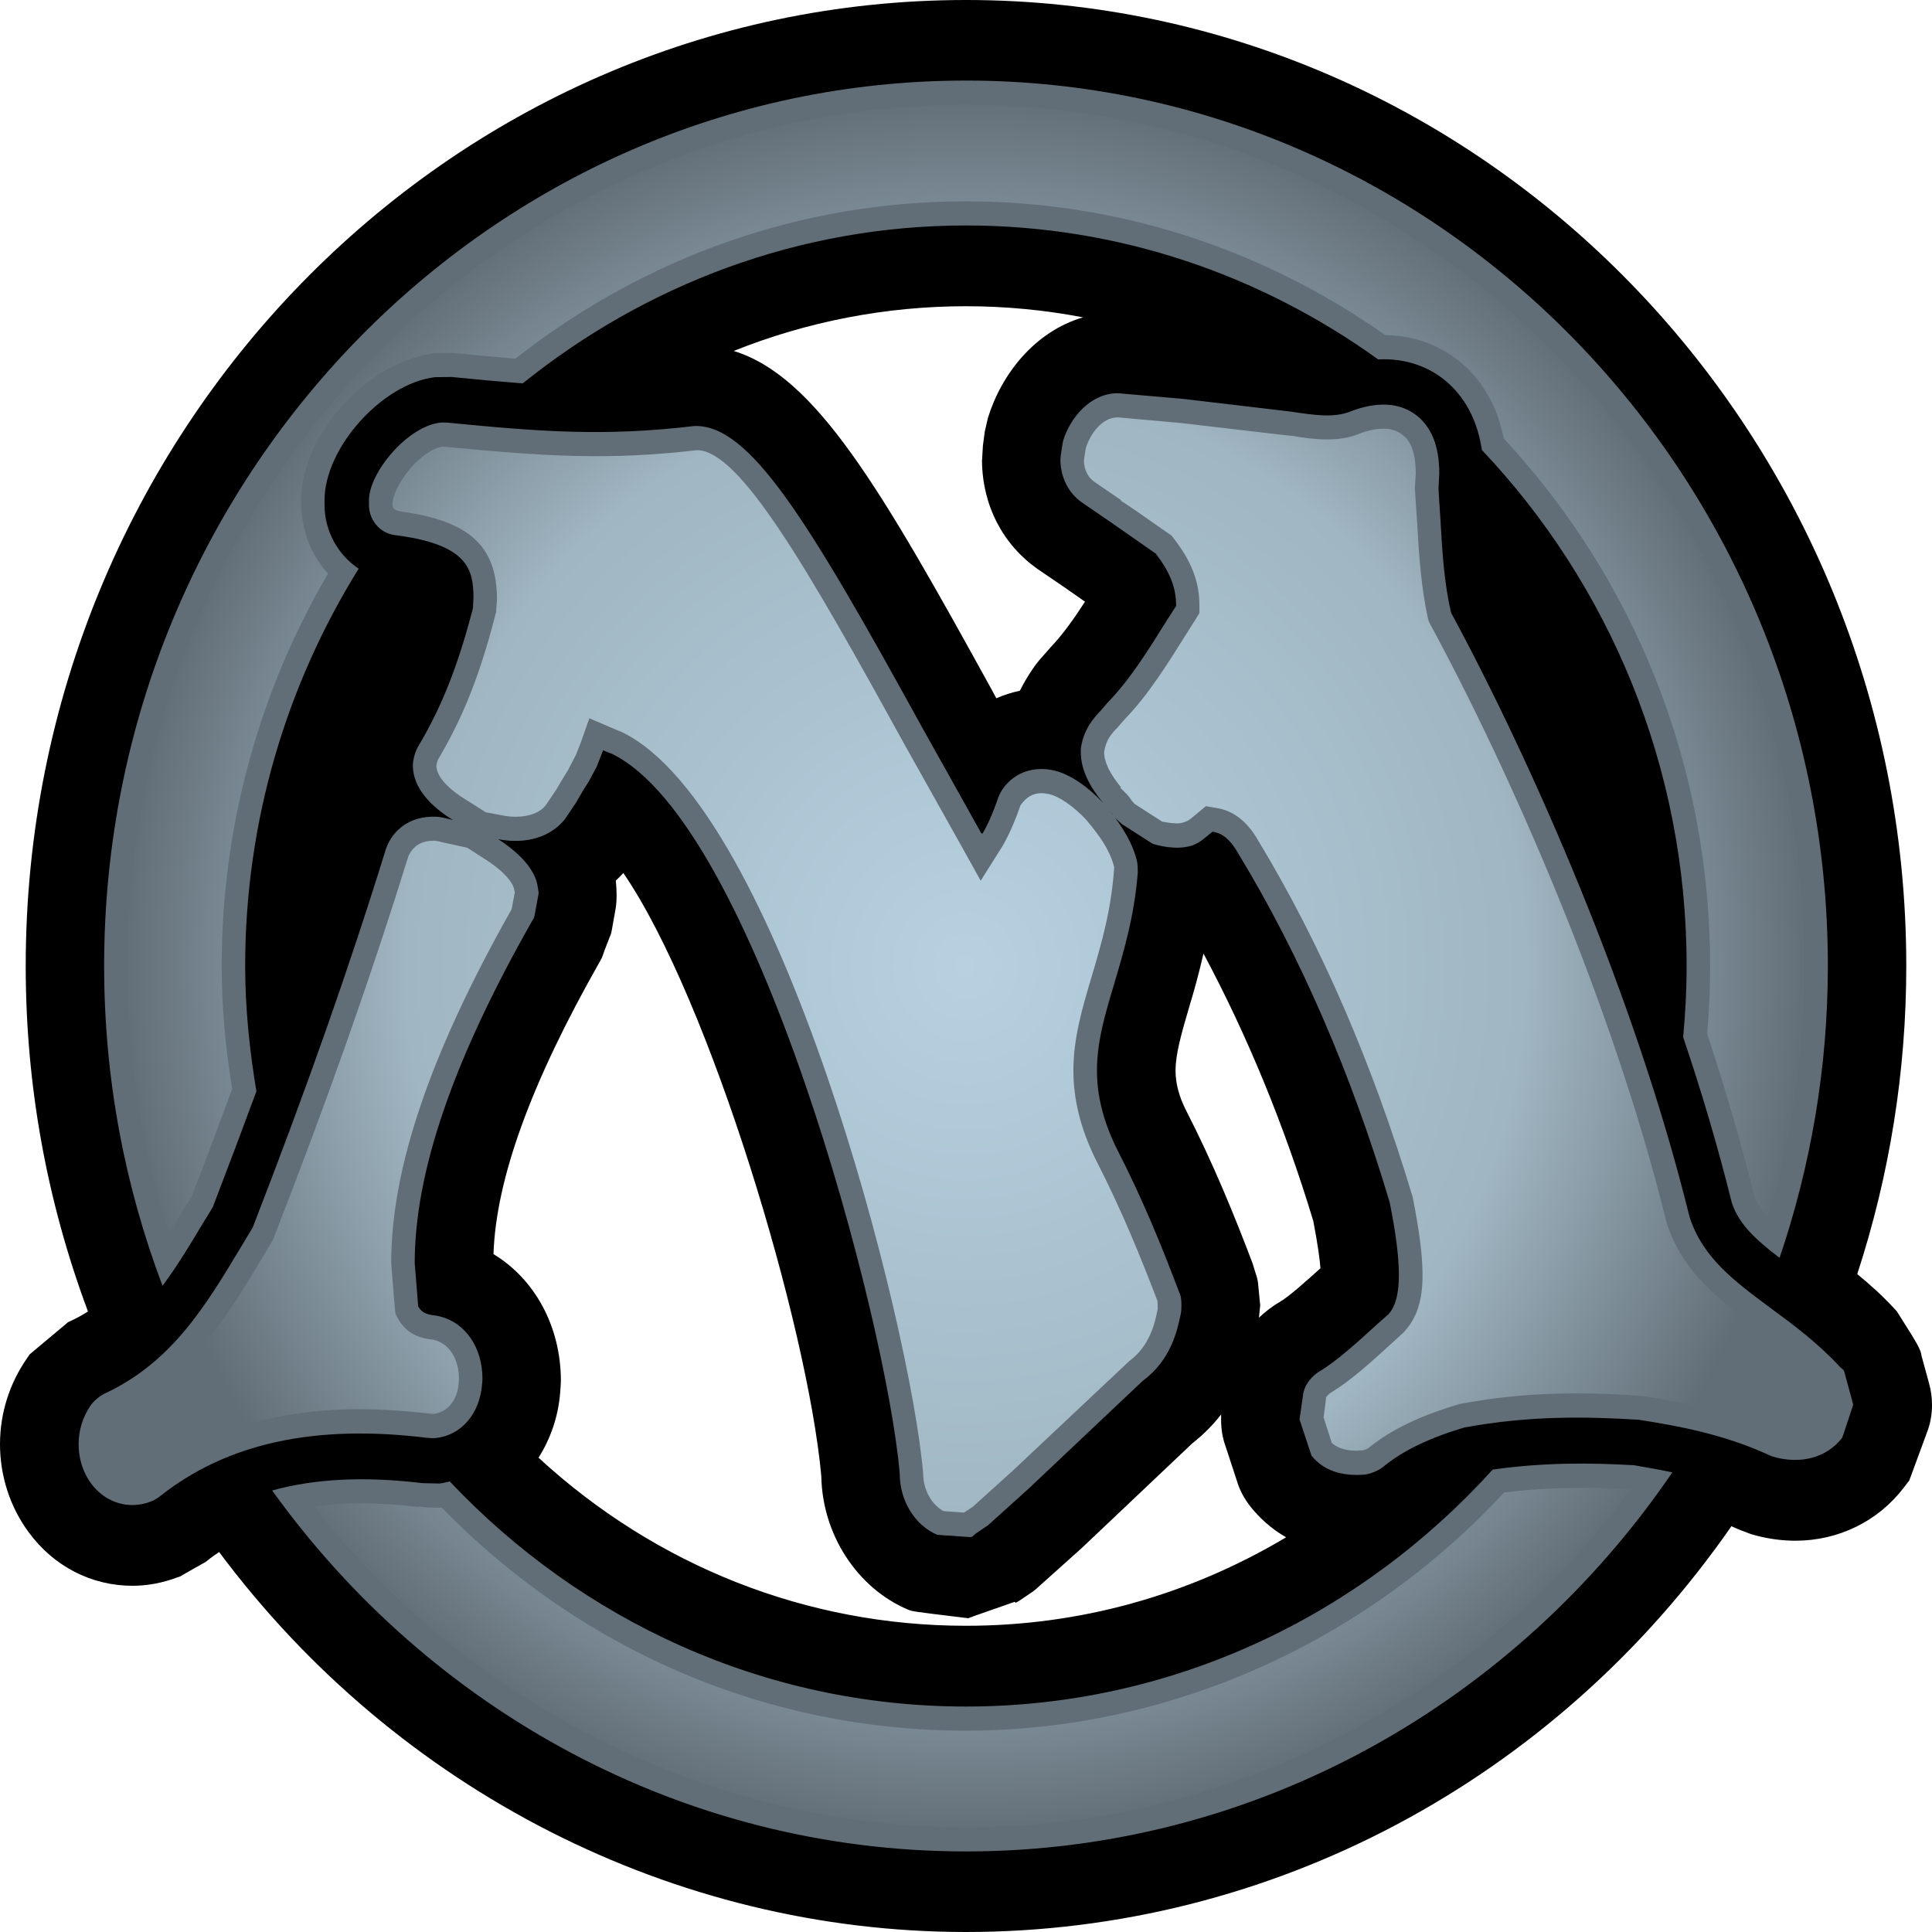
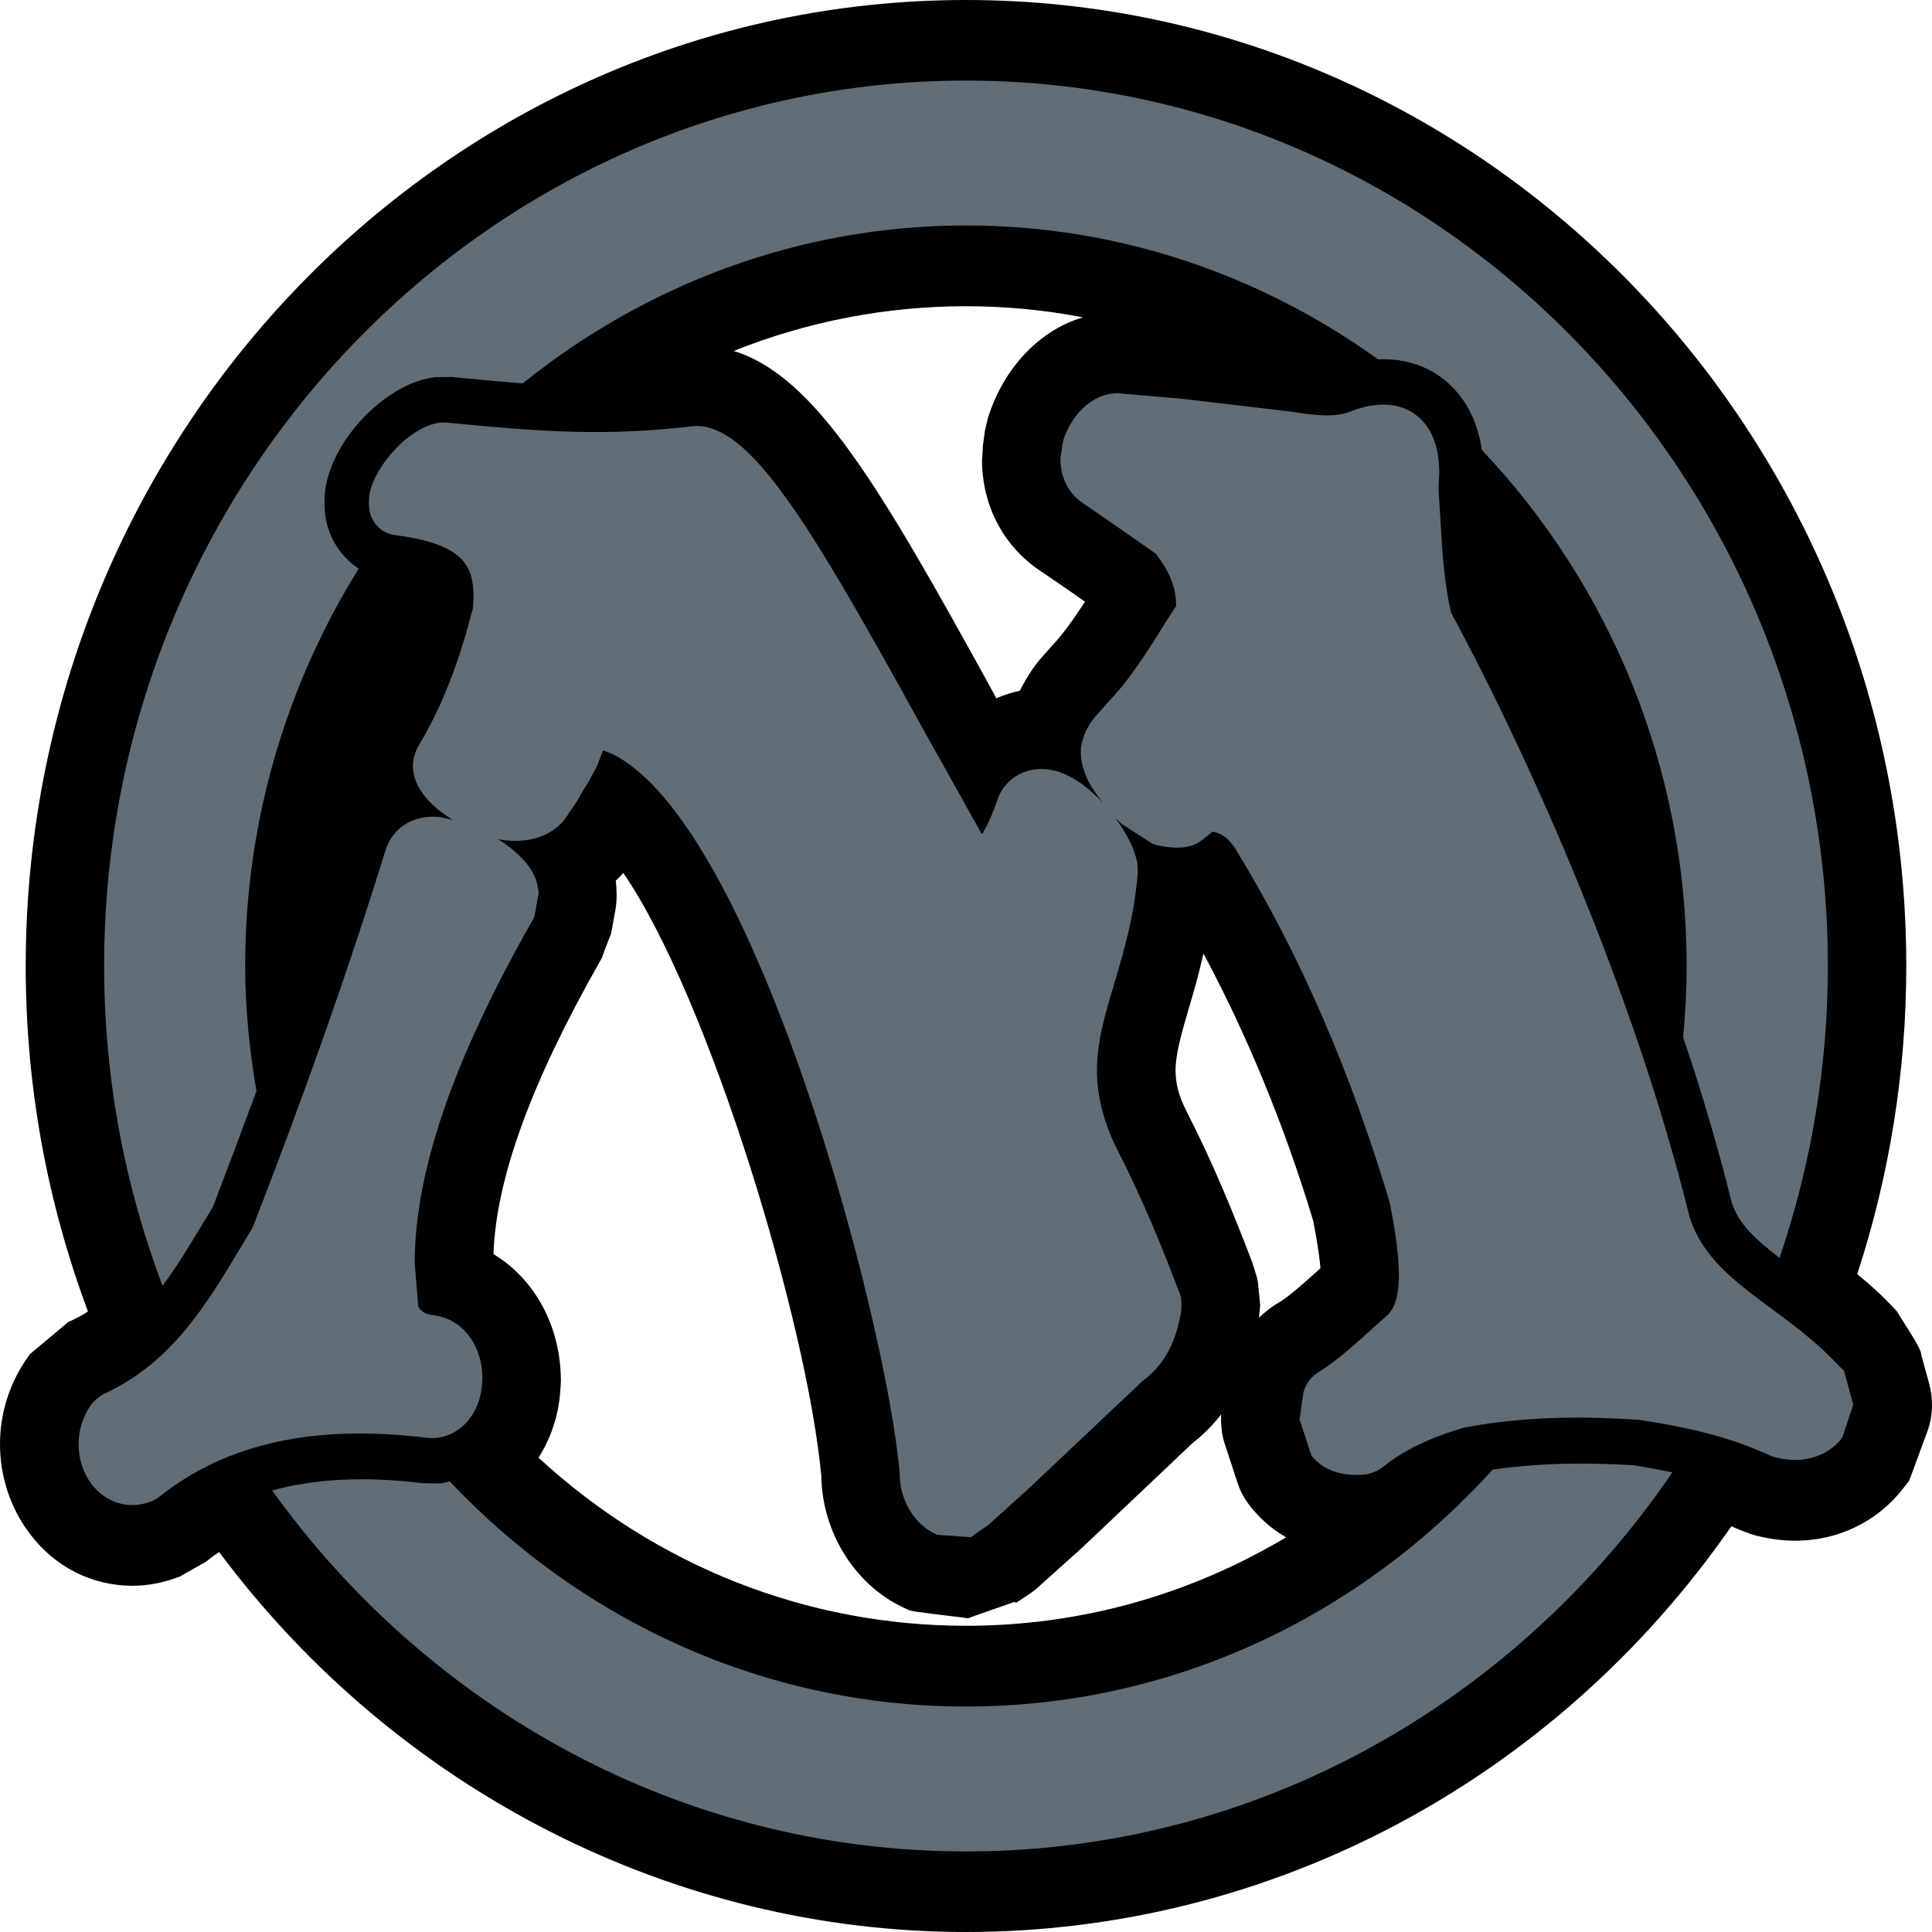
<svg xmlns="http://www.w3.org/2000/svg" xmlns:ns2="http://www.inkscape.org/namespaces/inkscape" xmlns:xlink="http://www.w3.org/1999/xlink" version="1.1" width="600" height="600" id="svg4176">
  <defs id="defs4178">
    <radialGradient cx="0" cy="0" r="1" fx="0" fy="0" id="radialGradient274" gradientUnits="userSpaceOnUse" gradientTransform="matrix(18.099,0,0,-18.099,398.018,482.379)" spreadMethod="pad">
      <stop id="stop276" style="stop-color:#b7d1e1;stop-opacity:1" offset="0" />
      <stop id="stop278" style="stop-color:#a0b6c2;stop-opacity:1" offset="0.663" />
      <stop id="stop280" style="stop-color:#626e77;stop-opacity:1" offset="1" />
    </radialGradient>
    <radialGradient cx="0" cy="0" r="1" fx="0" fy="0" id="radialGradient2995" xlink:href="#radialGradient274" gradientUnits="userSpaceOnUse" gradientTransform="matrix(18.099,0,0,-18.099,398.018,482.379)" spreadMethod="pad" />
    <radialGradient cx="0" cy="0" r="1" fx="0" fy="0" id="radialGradient2998" xlink:href="#radialGradient274" gradientUnits="userSpaceOnUse" gradientTransform="matrix(264.259,0,0,271.486,299.803,300.003)" spreadMethod="pad" />
  </defs>
  <path d="m 227.858,108.991 c 25.434,7.845 45.569,42.36 80.304,105.525 l 1.256,2.34 c 2.395,-1.05 4.847,-1.815 7.3,-2.34 2.453,-4.86 5.183,-8.67 7.125,-10.725 l 2.57,-2.925 c 3.65,-3.81 7.125,-8.73 10.542,-14.01 l -6.205,-4.335 -8.337,-5.685 c -10.95,-7.62 -17.273,-19.8 -17.448,-33.63 l 0.292,-4.86 0.569,-4.275 0.964,-4.23 c 4.22,-13.71 14.601,-26.895 29.552,-31.29 -11.929,-2.28 -24.076,-3.45 -36.341,-3.45 -24.865,0 -49.277,4.74 -72.142,13.89 m 145.89,187.139 c -1.431,6.27 -2.964,11.775 -4.395,16.47 -2.453,8.385 -4.278,14.655 -4.278,19.92 0,3.81 1.037,7.965 3.256,12.3 8.498,16.59 14.995,32.58 20.645,47.46 0.234,0.766 1.314,4.23 1.431,4.635 l 0.161,0.764 0.117,0.706 0.569,5.85 0.117,1.124 -0.117,1.11 -0.277,2.745 c 1.986,-1.875 4.161,-3.57 6.614,-4.98 2.847,-1.695 7.928,-6.27 12.484,-10.365 -0.16,-2.28 -0.73,-6.915 -2.219,-14.655 -8.892,-29.415 -20.412,-57.48 -34.107,-83.085 M 167.236,452.7 c 36.662,33.75 83.428,52.2 132.764,52.2 35.304,0 69.134,-9.435 99.416,-27.48 -4.847,-2.745 -8.381,-6.21 -10.95,-9.375 -2,-2.52 -3.475,-5.205 -4.336,-8.145 l -3.65,-11.13 c -0.861,-2.4 -1.256,-5.1 -1.256,-7.965 0,-0.524 0,-1.004 0,-1.53 -2.395,3.105 -5.358,6.15 -8.95,8.97 l -34.399,32.58 -12.936,11.595 c -0.584,0.584 -1.548,1.41 -2.57,2.115 l -3.709,2.52 -1.197,0.706 -0.35,-0.3 -12.206,4.275 -2.219,0.824 -2.395,-0.3 c -14.936,-1.815 -14.936,-1.815 -16.367,-2.4 -15.798,-6.735 -26.573,-23.37 -26.865,-41.475 -4.278,-46.77 -34.501,-147.9 -61.483,-187.274 -0.788,0.884 -1.533,1.65 -2.336,2.355 0.292,2.685 0.394,6.09 -0.058,8.73 l -1.197,6.735 -0.234,1.05 -0.394,1.006 c 0,0.048 -1.767,4.44 -2.103,5.565 l -0.35,0.93 -0.57,1.05 c -21.448,37.74 -32.282,67.56 -33.085,90.945 12.892,7.785 20.937,22.56 20.937,39.375 0,0.464 -0.175,3.405 -0.234,3.75 -0.569,7.155 -2.906,14.115 -6.716,20.1 M 299.999,600 c -90.685,0 -176.741,-43.95 -231.946,-118.005 -1.212,0.826 -2.409,1.635 -3.548,2.58 l -0.687,0.524 -0.73,0.404 -6.512,3.69 -0.686,0.42 -0.73,0.224 c -4.512,1.71 -9.242,2.64 -14.031,2.64 -12.717,0 -24.471,-6.03 -32.224,-16.635 C 3.198,468.164 0,458.444 0,448.529 0,438.929 2.92,429.674 8.395,421.814 l 0.788,-1.17 1.094,-0.93 9.797,-8.205 1.037,-0.886 1.256,-0.584 c 1.708,-0.826 3.358,-1.695 4.95,-2.76 C 14.498,372.944 7.987,336.974 7.987,299.999 7.987,134.595 138.998,0 299.999,0 c 161.016,0 292.013,134.595 292.013,299.999 0,32.76 -5.183,64.92 -15.228,95.685 3.942,3.225 7.87,6.735 11.637,10.845 l 0.687,0.75 0.512,0.826 c 5.767,9.09 6.906,10.965 7.125,12.945 l 2.292,8.385 c 0.628,2.175 0.964,4.515 0.964,6.915 0,2.76 -0.453,5.565 -1.475,8.265 l -5.023,13.65 -0.57,1.515 -1.708,2.235 c -7.987,10.425 -20.251,16.47 -33.654,16.47 -4.628,0 -9.242,-0.706 -13.798,-2.055 l -3.548,-1.35 c -0.905,-0.346 -1.708,-0.766 -2.511,-1.11 C 482.8,553.064 394.51,599.999 300,599.999" ns2:connector-curvature="0" id="path268" style="fill:#000000;fill-opacity:1;fill-rule:nonzero;stroke:none" />
  <path d="m 571.367,424.456 c -6.95,-7.5 -14.309,-12.945 -21.492,-18.225 -11.242,-8.37 -20.996,-15.525 -25.157,-28.245 -16.82,-68.49 -49.219,-141.735 -74.084,-187.724 -2.117,-9.15 -2.745,-18.87 -3.256,-28.305 0,-0.24 -0.628,-9.255 -0.628,-10.2 0,-0.87 0.234,-4.62 0.234,-4.68 0,-8.505 -2.395,-14.355 -6.965,-17.985 -7.811,-6.165 -17.74,-2.415 -20.923,-1.184 -5.081,1.875 -10.907,1.006 -17.681,0 0.278,0 -34.049,-4.035 -34.049,-4.035 0,0 -20.193,-1.755 -20.193,-1.755 -8.498,0 -14.717,7.5 -16.937,14.52 -0.117,0.48 -0.234,0.946 -0.292,1.41 l -0.51,3.345 c -0.058,0.524 -0.117,1.05 -0.117,1.575 0.117,5.4 2.511,10.14 6.672,13.065 l 8.381,5.745 c -0.058,-0.06 11.359,7.92 14.542,10.14 4.336,5.625 6.337,10.485 6.337,16.05 l 0,0.24 c -1.022,1.53 -2.687,4.155 -2.687,4.155 -5.986,9.615 -11.622,18.645 -18.411,25.665 -0.35,0.36 -2.453,2.82 -2.453,2.82 -1.883,1.995 -5.023,5.325 -5.986,11.25 -0.058,0.464 -0.058,0.99 -0.058,1.455 0,5.52 2.73,10.665 6.891,15.765 -4.614,-4.92 -10.031,-8.79 -15.112,-10.02 -6.22,-1.455 -12.031,0.464 -15.681,5.22 -0.627,0.824 -1.372,2.16 -1.708,3.105 -1.942,5.625 -3.592,9.015 -4.906,11.25 -0.117,-0.06 -0.292,-0.06 -0.409,-0.12 -3.752,-6.795 -17.784,-31.815 -17.784,-31.815 -36.385,-66.21 -54.183,-95.22 -71.353,-94.635 -27.668,3.285 -47.394,1.815 -76.653,-1.05 -0.628,-0.06 -1.591,-0.06 -2.219,0 -10.264,1.17 -22.135,15.585 -22.135,24.09 l 0,1.455 c 0,4.695 3.358,8.73 7.928,9.375 l 1.431,0.18 c 21.332,2.985 23.098,10.545 23.098,19.335 0,0 -0.117,1.995 -0.175,3.225 -5.592,21.735 -11.52,33.63 -17.112,43.125 -0.861,1.47 -1.533,3.975 -1.533,5.685 0,7.14 5.869,12.885 12.425,16.935 -1.65,-0.36 -3.417,-0.944 -4.906,-1.006 -9.578,-0.464 -13.622,5.34 -14.936,7.8 -0.292,0.524 -0.687,1.575 -0.92,2.1 -11.403,36.855 -24.573,74.31 -41.407,117.66 -0.686,1.17 -3.417,5.685 -3.417,5.685 -11.184,18.63 -21.667,36.15 -42.546,45.885 -1.489,0.706 -3.373,2.28 -4.336,3.63 -2.453,3.57 -3.767,7.725 -3.767,12.12 0,4.455 1.372,8.79 3.884,12.195 4.453,5.97 11.695,8.205 18.426,5.625 0.905,-0.3 2.102,-0.99 2.847,-1.59 20.879,-16.575 48.138,-22.545 83.267,-18.21 0.628,0.06 1.65,0.108 2.336,0.06 7.987,-0.766 13.856,-7.5 14.542,-16.77 0.058,-0.108 0.117,-1.635 0.117,-1.635 0,-9.675 -5.242,-17.34 -13.053,-19.335 -0.467,-0.12 -0.92,-0.24 -1.431,-0.3 -3.592,-0.346 -4.614,-1.395 -5.475,-2.865 -0.175,-1.995 -1.08,-13.47 -1.08,-13.47 0,-28.245 11.914,-63.06 36.502,-106.29 0.51,-0.886 0.51,-0.644 0.73,-1.65 l 1.212,-6.615 c 0.047,-0.36 0.047,-0.524 0.047,-0.644 0,-0.18 -0.105,-0.18 -0.161,-0.886 l -0.232,-1.35 c -0.117,-0.69 -0.336,-1.455 -0.628,-2.1 -1.825,-4.575 -6.322,-8.73 -11.52,-12.075 8.556,1.635 16.09,-0.584 20.645,-6.15 l 3.475,-5.16 2.453,-4.215 1.606,-2.52 2.278,-4.275 c 0.175,-0.3 0.394,-0.884 0.51,-1.23 0,0 1.489,-3.87 1.591,-4.05 1.431,0.586 2.803,1.11 2.803,1.11 44.255,21.63 85.093,175.139 89.312,223.424 l 0,0.12 c 0,8.205 4.57,15.99 11.695,18.975 0.058,0 9.301,0.646 9.301,0.646 1.986,0.18 1.256,-0.108 2.906,-1.23 l 3.533,-2.4 12.717,-11.475 35.363,-33.405 c 8.731,-6.39 10.717,-15.705 11.754,-20.685 0.161,-0.706 0.22,-1.755 0.22,-2.7 0,-0.93 -0.058,-1.875 -0.161,-2.52 l -0.117,-0.346 c -0.058,-0.464 -0.175,-0.766 -0.409,-1.17 -5.3,-14.07 -11.461,-29.235 -19.55,-44.94 -4.001,-8.205 -6.001,-16.11 -6.001,-23.91 0,-9.135 2.511,-17.52 5.431,-27.24 3.066,-10.38 6.205,-21.045 7.242,-34.275 0,-0.18 0,-0.42 0,-0.704 0,-0.826 -0.058,-1.815 -0.175,-2.52 -1.139,-5.34 -4.395,-10.905 -8.439,-15.825 0.847,0.884 1.256,1.815 2.219,2.64 0.117,0.12 1.489,1.35 1.489,1.35 0.058,0.06 9.52,6.09 9.52,6.09 1.372,0.464 7.125,2.055 11.914,0.644 0.058,0 0.117,-0.06 0.175,-0.06 -0.058,0 -0.117,0.06 -0.117,0.06 1.139,-0.36 2.234,-0.944 3.256,-1.695 1.139,-0.826 2.219,-1.77 3.358,-2.7 2.234,0.346 4.964,1.41 7.987,6.735 19.229,31.635 35.027,68.085 47.058,108.405 1.942,9.72 2.847,16.935 2.847,22.5 0,7.665 -1.825,10.605 -3.183,12.18 l -3.198,2.82 c -6.337,5.79 -12.834,11.715 -18.309,15 -2.175,1.29 -4.22,3.69 -4.847,6.15 l -0.175,0.704 c 0.058,-0.12 -1.139,8.025 -1.139,8.025 l 3.709,11.25 c 3.592,4.455 9.067,6.45 16.309,5.91 1.825,-0.164 4.512,-1.23 5.928,-2.4 6.103,-5.04 14.382,-9.015 25.215,-12.24 20.353,-3.75 38.151,-3.405 54.183,-2.4 11.754,1.815 26.354,4.44 40.429,10.95 0.409,0.18 0.802,0.36 1.153,0.464 8.6,2.58 16.878,0.36 21.609,-5.85 0.058,0 3.417,-10.26 3.417,-10.26 l -2.614,-9.66 c -0.409,-1.53 -0.467,-1.006 -1.548,-2.115 M 63.368,379.334 c 0,0 1.883,-3.045 2.745,-4.515 4.789,-12.48 9.242,-24.315 13.52,-35.91 -2.117,-12.66 -3.49,-25.605 -3.49,-38.91 0,-45.405 13.068,-87.72 35.246,-123.39 -6.38,-4.23 -10.6,-11.61 -10.6,-19.815 l 0,-1.455 c 0,-16.29 17.959,-36.27 34.326,-38.205 0,0 5.139,-0.06 5.139,-0.06 7.987,0.81 15.228,1.455 22.076,1.995 38.035,-30.585 85.72,-49.05 137.669,-49.05 47.627,0 91.663,15.465 127.989,41.595 9.242,-0.466 16.032,2.76 20.353,6.165 4.745,3.75 10.162,10.425 11.87,21.975 39.232,41.415 63.586,97.905 63.586,160.245 0,7.44 -0.395,14.82 -1.08,22.095 5.767,17.04 10.892,34.395 15.112,51.435 2.175,6.51 7.023,11.145 14.834,17.115 9.636,-28.41 14.995,-58.89 14.995,-90.645 0,-151.635 -120.105,-274.979 -267.659,-274.979 -147.54,0 -267.659,123.345 -267.659,274.979 0,35.04 6.453,68.445 18.134,99.315 4.512,-6.03 8.556,-12.765 12.892,-19.98 m 444.064,75.705 c 3.825,0.644 7.811,1.35 11.929,2.22 -48.43,71.085 -128.734,117.72 -219.36,117.72 -88.29,0 -166.71,-44.175 -215.476,-112.095 13.36,-3.69 28.749,-4.44 46.664,-2.28 -0.117,0 5.3,0.12 5.3,0.12 1.08,-0.12 2.117,-0.404 3.198,-0.644 40.663,43.065 97.474,69.9 160.315,69.9 64.622,0 122.689,-28.47 163.571,-73.59 16.148,-2.28 30.632,-2.115 43.86,-1.35" ns2:connector-curvature="0" id="path270" style="fill:#626e77;fill-opacity:1;fill-rule:nonzero;stroke:none" />
-   <path d="m 39.641,300.001 c 0,28.305 4.336,56.19 12.892,82.965 l 0,0 c 1.489,-2.4 3.022,-4.92 4.614,-7.665 l 0,0 2.175,-3.225 c 4.555,-11.715 8.731,-22.92 12.776,-33.87 l 0,0 C 69.922,324.736 68.842,312.256 68.842,300.001 l 0,0 c 0,-42.885 11.403,-84.9 33.027,-121.875 l 0,0 c -5.358,-5.805 -8.381,-13.65 -8.381,-22.74 l 0,0 c 0,-20.265 20.587,-43.29 41.568,-45.69 l 0,0 5.942,-0.06 c 6.833,0.705 13.053,1.23 19.039,1.755 l 0,0 C 200.759,79.457 249.131,62.522 299.999,62.522 l 0,0 c 46.605,0 91.546,14.355 130.209,41.55 l 0,0 c 10.673,0.105 18.134,4.335 22.587,7.785 l 0,0 c 5.198,4.05 11.695,11.49 14.206,24.315 l 0,0 c 41.349,44.475 64.097,102.6 64.097,163.83 l 0,0 c 0,6.615 -0.277,13.485 -0.905,21.09 l 0,0 c 5.753,17.46 10.717,34.455 14.542,49.98 l 0,0 c 0.803,2.295 2.059,4.335 4.336,6.69 l 0,0 c 7.476,-25.26 11.286,-51.33 11.286,-77.76 l 0,0 c 0,-147.48 -116.805,-267.479 -260.359,-267.479 l 0,0 c -143.554,0 -260.359,120 -260.359,267.479 m 297.547,-160.725 -0.569,3.585 c 0,2.985 1.256,5.445 3.417,6.9 l 0,0 8.395,5.745 -0.628,-0.165 c 2.161,1.275 6.045,3.975 14.367,9.84 l 0,0 1.708,1.17 0.686,0.93 c 5.475,7.035 7.928,13.485 7.928,20.685 l 0,0 0,2.4 -1.139,1.89 -2.628,4.155 c -6.22,9.9 -12.031,19.275 -19.156,26.655 l 0,0 -2.628,2.985 c -1.65,1.71 -3.475,3.645 -4.044,7.5 l 0,0 c 0,3.06 1.708,6.63 5.242,10.965 l 0,0 -0.234,0.12 2,1.98 c 0.686,0.705 1.139,1.41 1.606,2.055 l 0,0 0,0.06 0.394,0.36 0.394,0.525 8.556,5.505 c 1.08,0.24 2.862,0.585 4.687,0.585 l 0,0 c 0.847,0 1.708,-0.06 3.475,-0.885 l 0,0 c 0.745,-0.525 1.416,-1.11 2.161,-1.695 l 0,0 3.314,-2.76 3.198,0.54 c 5.358,0.81 9.695,4.215 13.053,10.125 l 0,0 c 19.506,32.235 35.538,69.33 48.022,110.865 l 0,0 c 2.059,10.605 3.022,17.985 3.022,24.09 l 0,0 c 0,7.725 -1.65,13.23 -5.811,17.745 l 0,0 -3.081,2.82 c -7.184,6.615 -13.637,12.36 -19.448,15.87 l 0,0 c -0.745,0.42 -1.372,1.17 -1.489,1.47 l 0,0 -0.117,-0.36 c -0.043,1.53 -0.394,3.645 -0.788,6.63 l 0,0 2.555,7.965 c 1.153,0.99 3.314,2.4 7.651,2.4 l 0,0 1.825,-0.12 c 0.453,0 1.475,-0.405 1.883,-0.69 l 0,0 c 6.95,-5.685 16.032,-10.08 28.457,-13.71 l 0,0 c 11.695,-2.235 23.609,-3.285 36.385,-3.285 l 0,0 c 6.789,0 13.287,0.285 20.193,0.81 l 0,0 c 13.637,2.115 28.179,4.98 42.546,11.61 l 0,0 c 1.708,0.525 3.314,0.765 4.906,0.765 l 0,0 c 3.373,0 6.22,-1.17 8.22,-3.225 l 0,0 2.219,-6.675 -1.65,-6.225 -0.175,-0.165 c -6.22,-6.75 -13.126,-11.895 -20.47,-17.355 l 0,0 c -11.754,-8.67 -22.879,-16.92 -28.004,-32.46 l 0,0 C 500.933,311.896 468.768,239.237 444.181,193.892 l 0,0 -0.453,-0.885 -0.292,-1.05 c -2.044,-9.375 -2.73,-18.99 -3.3,-29.07 l 0,0 c 0,-0.285 -0.628,-9.66 -0.745,-11.415 l 0,0 0.292,-4.335 c 0,-8.91 -3.081,-11.31 -4.117,-12.075 l 0,0 c -1.65,-1.35 -3.533,-1.935 -5.986,-1.935 l 0,0 c -3.3,0 -6.497,1.17 -8.045,1.815 l 0,0 c -2.789,1.065 -5.928,1.53 -9.403,1.53 l 0,0 c -3.592,0 -7.534,-0.525 -10.717,-1.11 l 0,0 c -0.628,0 -0.628,0 -34.677,-3.99 l 0,0 -19.565,-1.755 c -5.198,0 -8.79,5.565 -9.987,9.66 m -215.301,17.52 c 0,0.945 0.686,1.815 3.022,2.115 l 0,0 c 20.879,2.925 29.435,10.725 29.435,27.24 l 0,0 -0.234,3.105 0,0.765 -0.234,0.765 c -5.753,22.68 -11.973,35.1 -17.842,45.12 l 0,0 c -0.234,0.405 -0.453,1.395 -0.511,1.875 l 0,0 c 0,3.105 3.241,6.915 8.95,10.425 l 0,0 6.38,4.05 5.256,0.99 c 1.372,0.285 2.73,0.405 4.044,0.405 l 0,0 c 2.906,0 6.965,-0.705 9.242,-3.45 l 0,0 3.256,-4.815 2.555,-4.275 1.314,-2.16 2.394,-4.635 1.489,-3.81 2.628,-7.44 6.95,2.985 3.256,1.35 c 48.649,23.73 89.429,183.164 93.473,230.279 l 0,0 c 0,4.92 2.57,9.555 6.278,11.595 l 0,0 c 1.883,0.12 4.672,0.36 6.38,0.48 l 0,0 2.687,-1.77 12.542,-11.31 36.107,-33.975 c 6.439,-4.755 7.987,-11.895 8.833,-16.17 l 0,0 -0.058,-2.46 c -4.95,-12.96 -11.111,-28.305 -19.331,-44.25 l 0,0 c -4.555,-9.375 -6.789,-18.27 -6.789,-27.36 l 0,0 c 0,-10.14 2.745,-19.395 5.826,-29.7 l 0,0 c 2.906,-9.855 5.928,-20.04 6.848,-33.405 l 0,0 c -0.745,-3.165 -2.57,-6.915 -5.475,-10.725 l 0,0 -0.628,-0.81 -0.803,-1.065 -1.942,-2.34 c -3.928,-4.095 -8.147,-7.035 -11.403,-7.8 l 0,0 c -0.803,-0.165 -1.591,-0.285 -2.336,-0.285 l 0,0 c -2.453,0 -4.57,0.99 -6.512,3.75 l 0,0 c -1.825,5.22 -3.65,9.315 -5.577,12.66 l 0,0 -6.789,10.77 -6.161,-11.07 -17.857,-31.875 c -30.107,-54.78 -50.927,-90.765 -64.097,-90.765 l 0,0 c -11.009,1.29 -20.996,1.875 -31.377,1.875 l 0,0 c -15.17,0 -30.165,-1.335 -47.51,-2.985 l 0,0 c -6.731,0.825 -15.681,12.015 -15.681,18.105 m 4.964,109.05 c -11.52,37.08 -24.704,74.64 -42.094,119.235 l 0,0 -3.475,5.805 c -11.242,18.69 -22.879,38.085 -45.744,48.75 l 0,0 c -0.394,0.225 -1.197,0.87 -1.431,1.17 l 0,0 c -1.533,2.28 -2.395,4.92 -2.395,7.725 l 0,0 c 0,2.82 0.861,5.58 2.395,7.62 l 0,0 c 1.767,2.4 4.22,3.75 7.023,3.75 l 0,0 c 1.022,0 2,-0.165 3.986,-1.05 l 0,0 c 17.915,-14.235 39.758,-21.21 66.623,-21.21 l 0,0 c 6.95,0 14.309,0.525 22.806,1.47 l 0,0 c 4.395,-0.42 7.476,-4.29 7.87,-9.27 l 0,0 0.117,-1.635 c 0,-6.15 -2.964,-10.905 -7.811,-12.135 l 0,0 c -5.417,-0.465 -8.892,-2.565 -11.184,-6.675 l 0,0 -0.73,-1.41 -0.175,-1.635 -1.139,-14.115 c 0,-29.37 12.031,-64.935 37.407,-109.875 l 0,0 0.978,-5.205 -0.35,-1.59 c -1.022,-2.64 -4.22,-5.745 -8.673,-8.61 l 0,0 -5.753,-3.69 -5.928,-1.29 -1.767,-0.405 c -0.745,-0.18 -1.431,-0.42 -2.687,-0.48 l 0,0 c -4.789,0 -6.731,2.46 -7.87,4.755 m 340.268,197.684 c -43.641,46.995 -104.438,73.95 -167.119,73.95 l 0,0 c -61.483,0 -119.2,-24.615 -162.885,-69.315 l 0,0 c -0.234,0.06 -0.453,0.06 -0.745,0.06 l 0,0 c -2.219,0 -4.395,-0.06 -6.264,-0.405 l 0,0 0.219,0.225 c -6.322,-0.765 -12.381,-1.17 -18.076,-1.17 l 0,0 c -5.139,0 -10.104,0.36 -14.776,0.99 l 0,0 c 49.336,62.58 124.164,99.615 202.526,99.615 l 0,0 c 80.931,0 157.249,-39.015 206.526,-104.94 l 0,0 c -4.964,-0.285 -10.104,-0.465 -15.462,-0.465 l 0,0 c -8.381,0 -16.192,0.465 -23.945,1.455" ns2:connector-curvature="0" id="path282" style="fill:url(#radialGradient2998);fill-opacity:1;fill-rule:nonzero;stroke:none" />
</svg>